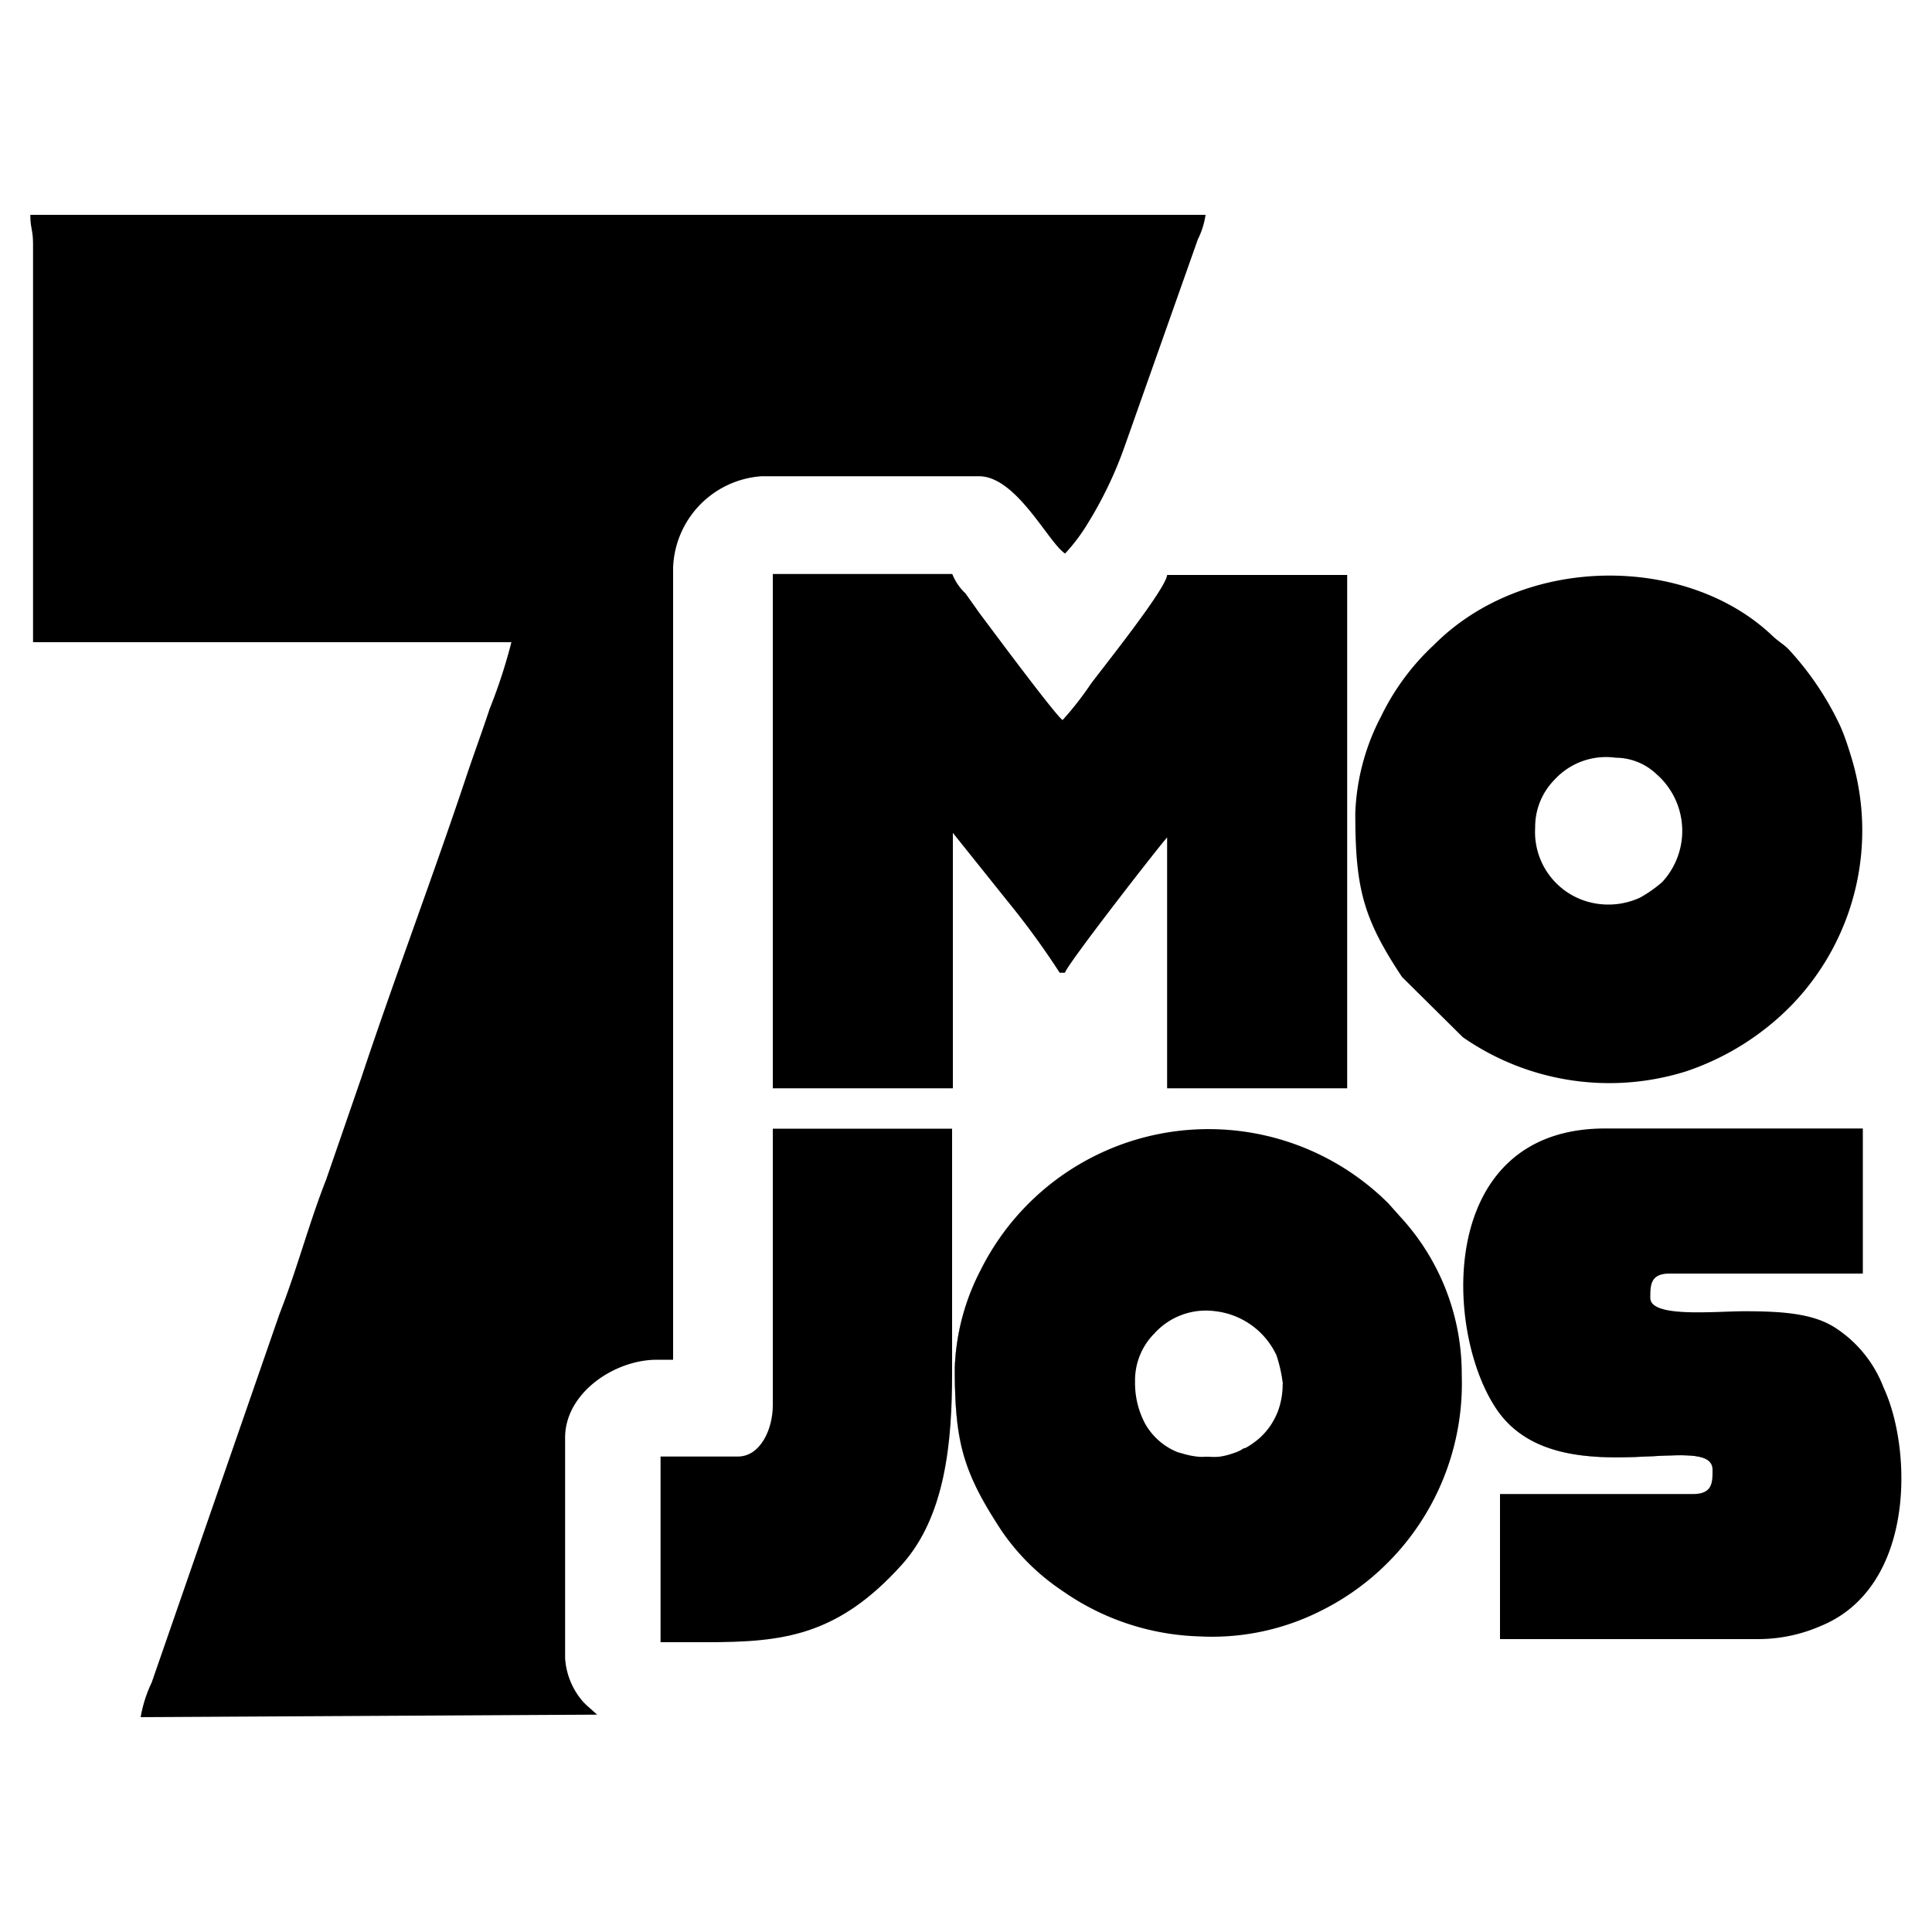
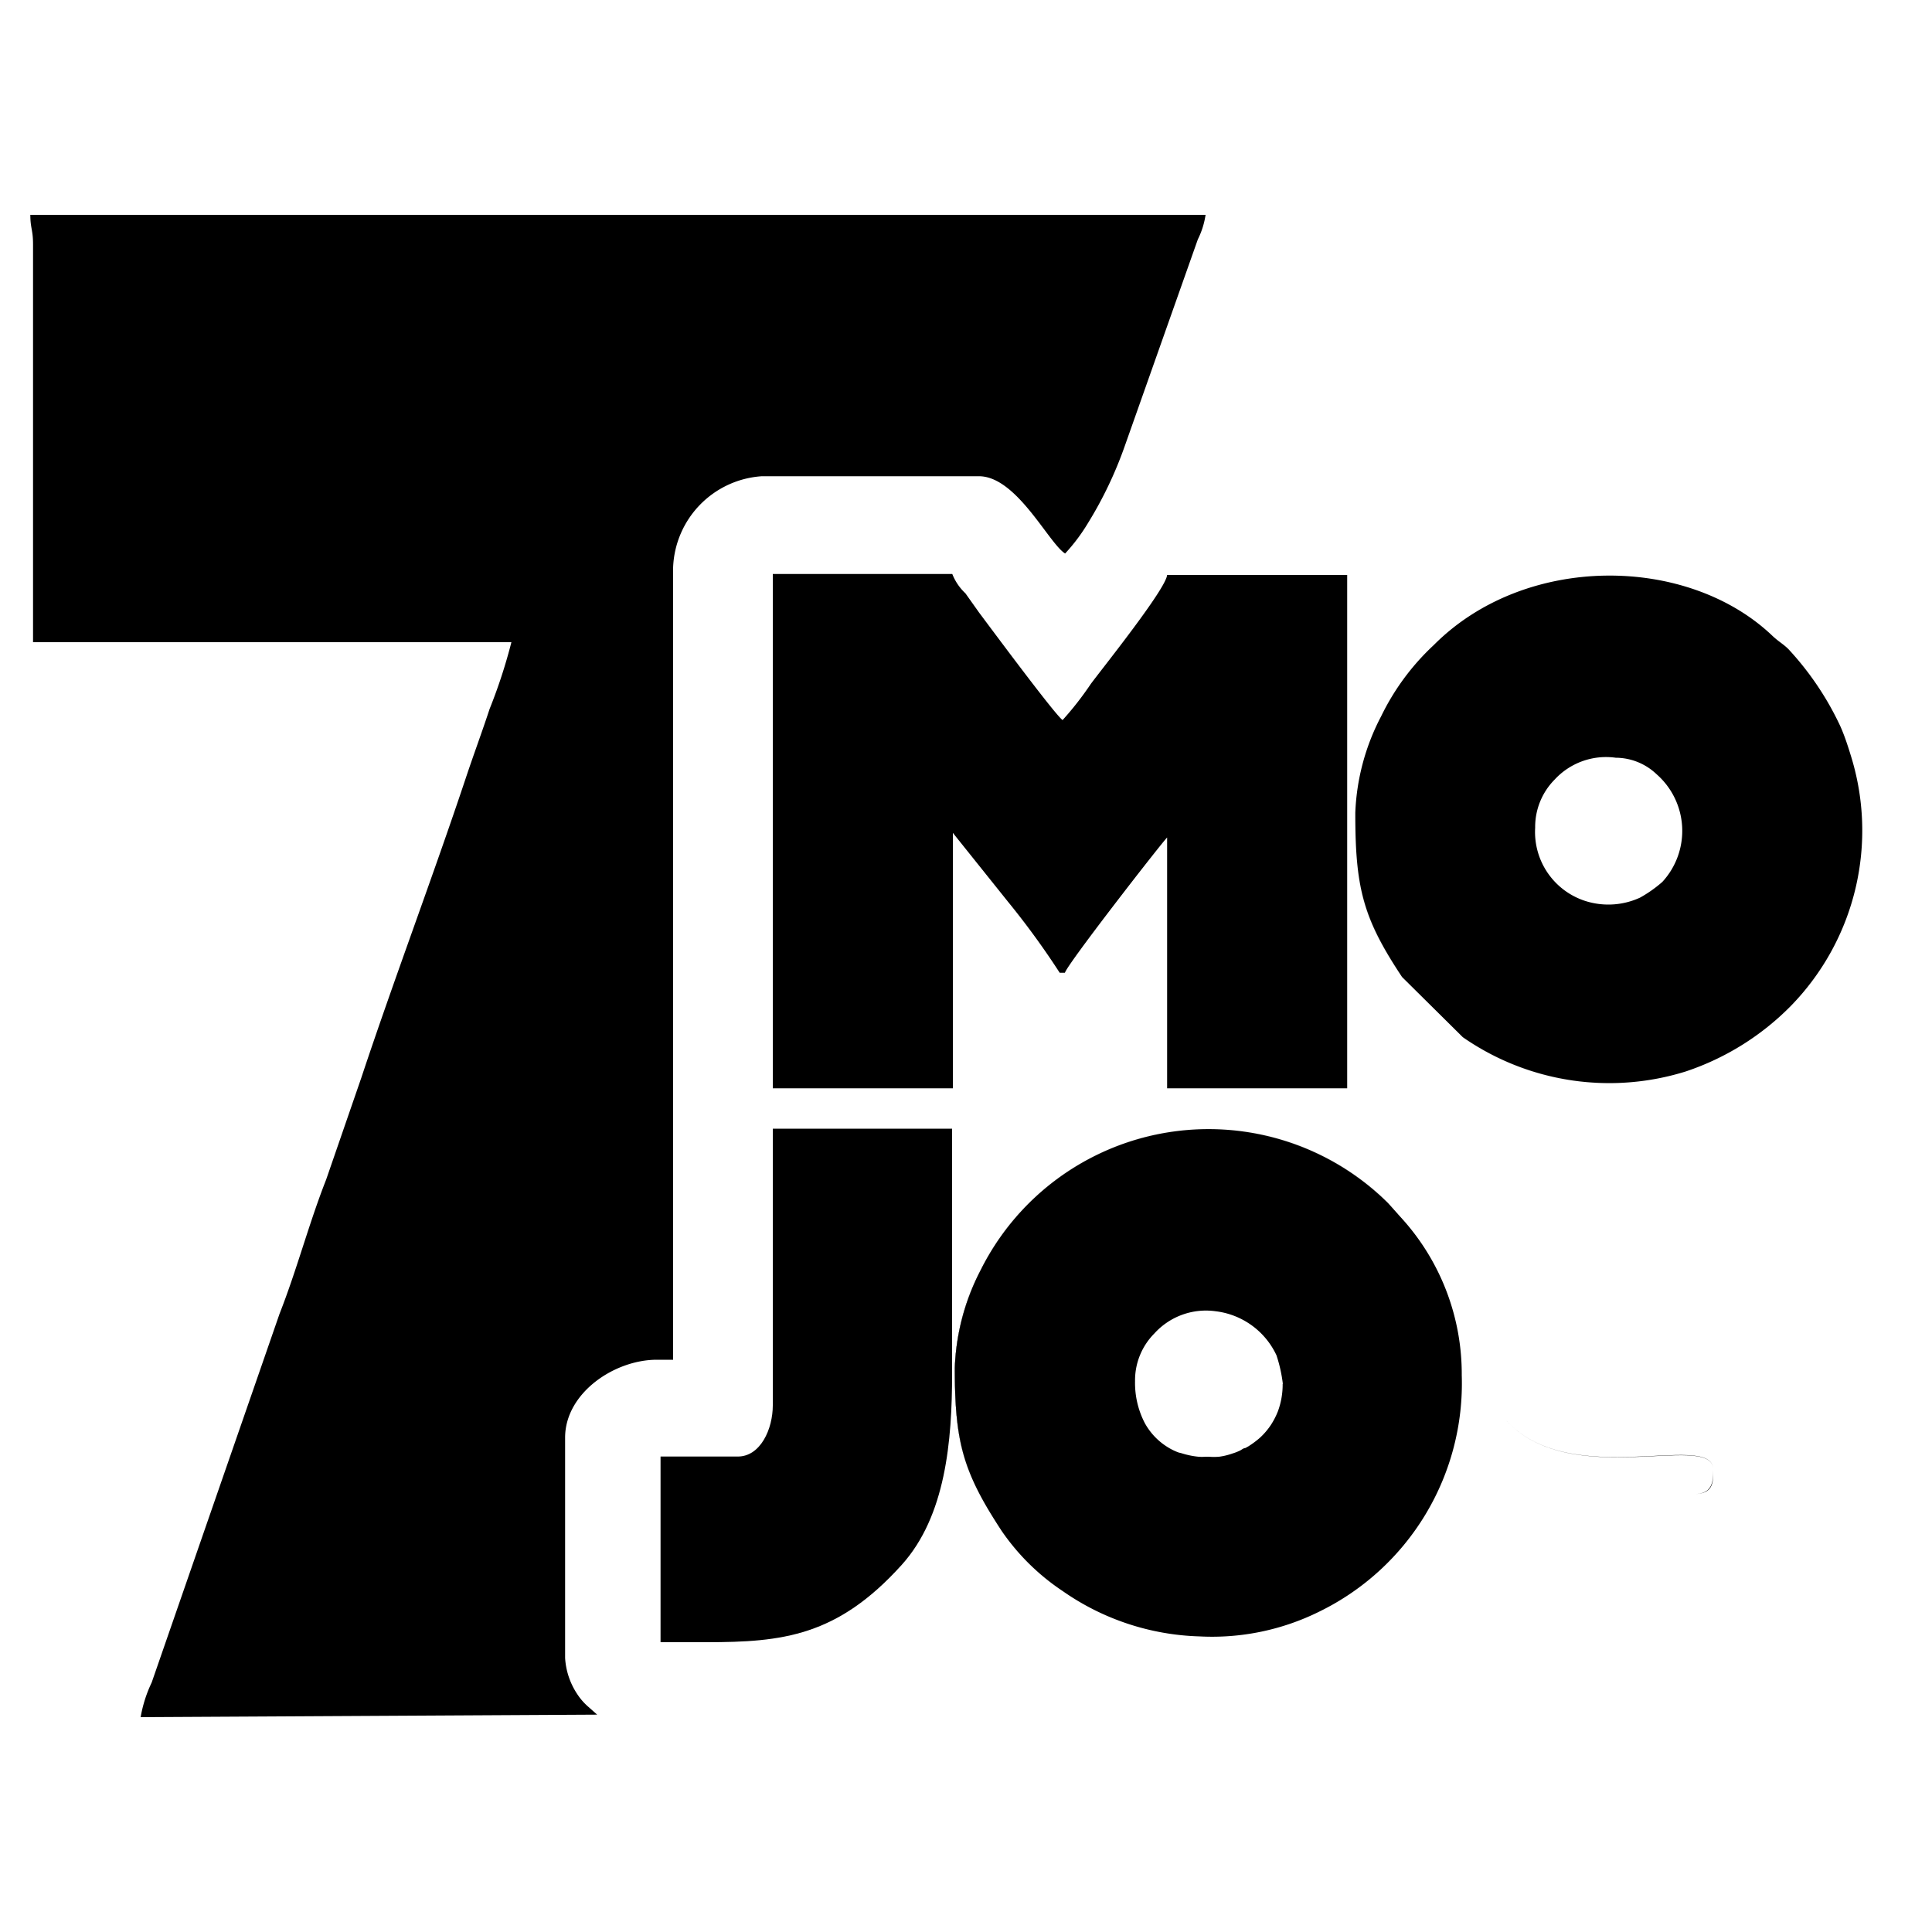
<svg xmlns="http://www.w3.org/2000/svg" id="Layer_1" data-name="Layer 1" viewBox="0 0 100 100">
  <defs>
    <style>.cls-1{fill:none;}</style>
  </defs>
  <path class="cls-1" d="M62,75.43a4.2,4.2,0,0,1-.87-.18A4.2,4.2,0,0,0,62,75.43Z" />
  <path class="cls-1" d="M61,75.18a3.11,3.11,0,0,1-.63-.32A3.11,3.11,0,0,0,61,75.18Z" />
  <path class="cls-1" d="M62.39,75.45a2.17,2.17,0,0,1-.36,0A2.17,2.17,0,0,0,62.39,75.45Z" />
  <path class="cls-1" d="M65.2,74.43a3.58,3.58,0,0,0,.59-.69A3.58,3.58,0,0,1,65.2,74.43Z" />
  <path class="cls-1" d="M58.74,71.49a4.51,4.51,0,0,0,.5,2.16,4.51,4.51,0,0,1-.5-2.16Z" />
  <path class="cls-1" d="M63.1,75.4a3.27,3.27,0,0,1-.53,0A3.27,3.27,0,0,0,63.1,75.4Z" />
  <path class="cls-1" d="M59.24,73.65a3.36,3.36,0,0,0,1.12,1.21A3.36,3.36,0,0,1,59.24,73.65Z" />
  <path class="cls-1" d="M66.14,73.06a4,4,0,0,1-.35.68A4,4,0,0,0,66.14,73.06Z" />
  <polygon class="cls-1" points="39.96 29.76 39.96 56.33 39.96 29.76 39.96 29.76" />
  <path class="cls-1" d="M65.2,74.43a4.83,4.83,0,0,1-.58.43A4.83,4.83,0,0,0,65.2,74.43Z" />
  <path class="cls-1" d="M66.39,71.63h0a4,4,0,0,1-.25,1.43A4,4,0,0,0,66.39,71.63Z" />
  <path class="cls-1" d="M64.46,75c-.11,0-.21.11-.32.15C64.25,75.06,64.35,75,64.46,75Z" />
  <path class="cls-1" d="M63.8,75.23a3.4,3.4,0,0,1-.7.17A3.4,3.4,0,0,0,63.8,75.23Z" />
  <path class="cls-1" d="M64.14,75.1a2.37,2.37,0,0,1-.34.13A2.37,2.37,0,0,0,64.14,75.1Z" />
  <polygon class="cls-1" points="39.96 58.41 39.96 58.41 39.96 58.41 39.96 58.41" />
-   <path class="cls-1" d="M70.14,42.14h0a11.68,11.68,0,0,1,1.34-5,11.68,11.68,0,0,0-1.35,5Z" />
  <rect class="cls-1" x="1.71" y="12.65" width="0.01" height="20.59" />
  <path class="cls-1" d="M77.66,84.84H91a8.26,8.26,0,0,0,3.22-.68,8.11,8.11,0,0,1-3.22.67Z" />
-   <path class="cls-1" d="M68.29,83.41a12.49,12.49,0,0,1-6.21,1.29A13,13,0,0,1,55,82.35a13,13,0,0,0,7.09,2.36,12.49,12.49,0,0,0,6.21-1.3,13.14,13.14,0,0,0,7.36-12.23,13.14,13.14,0,0,1-7.36,12.23Z" />
  <path class="cls-1" d="M16.88,61.06l1.82-5.27c1.68-5.06,3.73-10.48,5.43-15.58.39-1.17.83-2.35,1.21-3.51a27.62,27.62,0,0,0,1.13-3.46h0a34.42,34.42,0,0,1-1.13,3.46c-.39,1.16-.83,2.34-1.22,3.51-1.69,5.1-3.75,10.51-5.42,15.58l-1.83,5.27C16,63.28,15.36,65.7,14.47,68L7.85,87.09,14.47,68C15.37,65.71,16,63.29,16.88,61.06Z" />
  <path class="cls-1" d="M92.71,52.05a13.73,13.73,0,0,1-5.46,3.41,13.83,13.83,0,0,0,5.47-3.41,13,13,0,0,0,3.06-13A13,13,0,0,1,92.71,52.05Z" />
  <path class="cls-1" d="M49.28,71.07c0,3.5-.33,7.38-2.61,9.91-3.33,3.71-6.16,4-10.18,4,4,0,6.85-.3,10.18-4,2.28-2.53,2.61-6.41,2.61-9.91V58.42h0Z" />
  <path class="cls-1" d="M86,45.65a6,6,0,0,1-1.14.8,3.87,3.87,0,0,1-2.68.23,3.92,3.92,0,0,0,2.68-.22A6.62,6.62,0,0,0,86,45.65a3.9,3.9,0,0,0-.3-5.58A3.9,3.9,0,0,1,86,45.65Z" />
  <path d="M34,70.38h.84v-41a4.92,4.92,0,0,1,4.59-4.73H50.67c1.95,0,3.61,3.47,4.46,4a9.44,9.44,0,0,0,1.18-1.57,20.55,20.55,0,0,0,1.91-4L62,12.39a4.22,4.22,0,0,0,.4-1.27H1.57c0,.7.14.76.14,1.53h0V33.24H26.47a27.62,27.62,0,0,1-1.13,3.46c-.38,1.16-.82,2.34-1.21,3.51-1.7,5.1-3.75,10.52-5.43,15.58l-1.82,5.27C16,63.29,15.37,65.71,14.47,68L7.85,87.09a6.82,6.82,0,0,0-.57,1.79l23.63-.13-.44-.39a3.15,3.15,0,0,1-.59-.67,3.78,3.78,0,0,1-.63-1.87V74.41C29.25,72.11,31.79,70.38,34,70.38Z" />
  <path d="M1.57,11.12c0,.71.14.76.14,1.53h0C1.71,11.88,1.57,11.82,1.57,11.12Z" />
  <polygon points="1.71 33.24 1.71 33.24 26.47 33.24 26.47 33.24 1.71 33.24" />
  <path d="M54.85,50.35h.27c.13-.46,5.05-6.78,5.29-7V56.33h9.32V29.76H60.41c-.06.73-3.39,4.88-3.95,5.64A16.5,16.5,0,0,1,55,37.27c-.37-.24-3.78-4.84-4.32-5.56l-.71-1a2.74,2.74,0,0,1-.68-1H40V56.33h9.32V43.11l2.85,3.56A41.35,41.35,0,0,1,54.85,50.35Z" />
  <path d="M71.85,62.28a13.18,13.18,0,0,0-21.09,3.46,11.87,11.87,0,0,0-1.34,5.06h0c0,3.86.43,5.4,2.42,8.43A11.7,11.7,0,0,0,55,82.35a13,13,0,0,0,7.09,2.35,12.49,12.49,0,0,0,6.21-1.29,13.14,13.14,0,0,0,7.36-12.23,12,12,0,0,0-3-8Zm-5.46,9.35a4,4,0,0,1-.25,1.43,4,4,0,0,1-.35.68,3.58,3.58,0,0,1-.59.69,4.83,4.83,0,0,1-.58.43l-.16.09c-.11,0-.21.11-.32.15a2.37,2.37,0,0,1-.34.13,3.4,3.4,0,0,1-.7.17,3.27,3.27,0,0,1-.53,0h-.18a2.17,2.17,0,0,1-.36,0,4.2,4.2,0,0,1-.87-.18L61,75.18a3.11,3.11,0,0,1-.63-.32,3.36,3.36,0,0,1-1.12-1.21,4.51,4.51,0,0,1-.5-2.16h0a3.44,3.44,0,0,1,1-2.47,3.6,3.6,0,0,1,3.17-1.15,4,4,0,0,1,3.15,2.28,7.54,7.54,0,0,1,.33,1.48Z" />
  <path d="M72.61,63.18l-.76-.9a13.18,13.18,0,0,0-21.09,3.46,11.86,11.86,0,0,0-1.34,5.05h0c0,3.87.42,5.4,2.42,8.43A11.59,11.59,0,0,0,55,82.35a11.7,11.7,0,0,1-3.15-3.12c-2-3-2.42-4.57-2.42-8.43h0a11.87,11.87,0,0,1,1.34-5.06,13.18,13.18,0,0,1,21.09-3.46l.76.9a12,12,0,0,1,3,8A12,12,0,0,0,72.61,63.18Z" />
  <polygon points="70.14 42.14 70.14 42.14 70.14 42.14 70.14 42.14" />
  <path d="M70.15,42.14c0,3.86.42,5.4,2.42,8.43l3.14,3.11a13.28,13.28,0,0,0,11.54,1.78,13.73,13.73,0,0,0,5.46-3.41,13,13,0,0,0,3.07-13c-.15-.49-.32-1-.52-1.45a15.47,15.47,0,0,0-2.69-4c-.27-.27-.5-.38-.83-.69-4.39-4.19-12.8-4.28-17.53.48a12.45,12.45,0,0,0-2.72,3.68,11.68,11.68,0,0,0-1.34,5Zm10.31-1.78a3.62,3.62,0,0,1,3.17-1.14,3.08,3.08,0,0,1,2.11.85,3.9,3.9,0,0,1,.3,5.58,6.62,6.62,0,0,1-1.15.81,3.92,3.92,0,0,1-2.68.22,3.75,3.75,0,0,1-2.75-3.84A3.48,3.48,0,0,1,80.46,40.36Z" />
  <path d="M87.25,55.46a13.28,13.28,0,0,1-11.54-1.78l-3.14-3.11c-2-3-2.42-4.57-2.42-8.43h0c0,3.86.42,5.4,2.42,8.43l3.15,3.12A13.28,13.28,0,0,0,87.25,55.46Z" />
-   <path d="M95,68.73c-1.16-.76-2.81-.86-4.71-.86-1.55,0-4.87.35-4.87-.69,0-.66,0-1.26,1-1.26h10V58.41H83.08c-8.71,0-8.36,10.49-5.62,14.53,3.1,4.58,11.18,1,11.18,3.14h0c0,.66,0,1.25-1,1.25h-10v7.51H91a8.11,8.11,0,0,0,3.22-.67c4.93-2,4.77-9.15,3.27-12.36A6.39,6.39,0,0,0,95,68.73Z" />
  <path d="M87.68,77.33c.93,0,1-.59,1-1.25h0c0-2.17-8.08,1.44-11.18-3.14,3.1,4.58,11.18,1,11.18,3.14,0,.66,0,1.25-1,1.25h-10v7.51h0V77.33Z" />
  <path d="M46.67,81c2.28-2.53,2.61-6.41,2.61-9.91V58.42H40V72.74c0,1.22-.63,2.65-1.81,2.65h-4V85h2.37C40.51,85,43.34,84.69,46.67,81Z" />
-   <path d="M34.12,75.39h0V85h0Z" />
+   <path d="M34.12,75.39V85h0Z" />
  <path d="M40,72.74V58.42h0V72.74c0,1.22-.64,2.65-1.81,2.65h0C39.33,75.39,40,74,40,72.74Z" />
</svg>